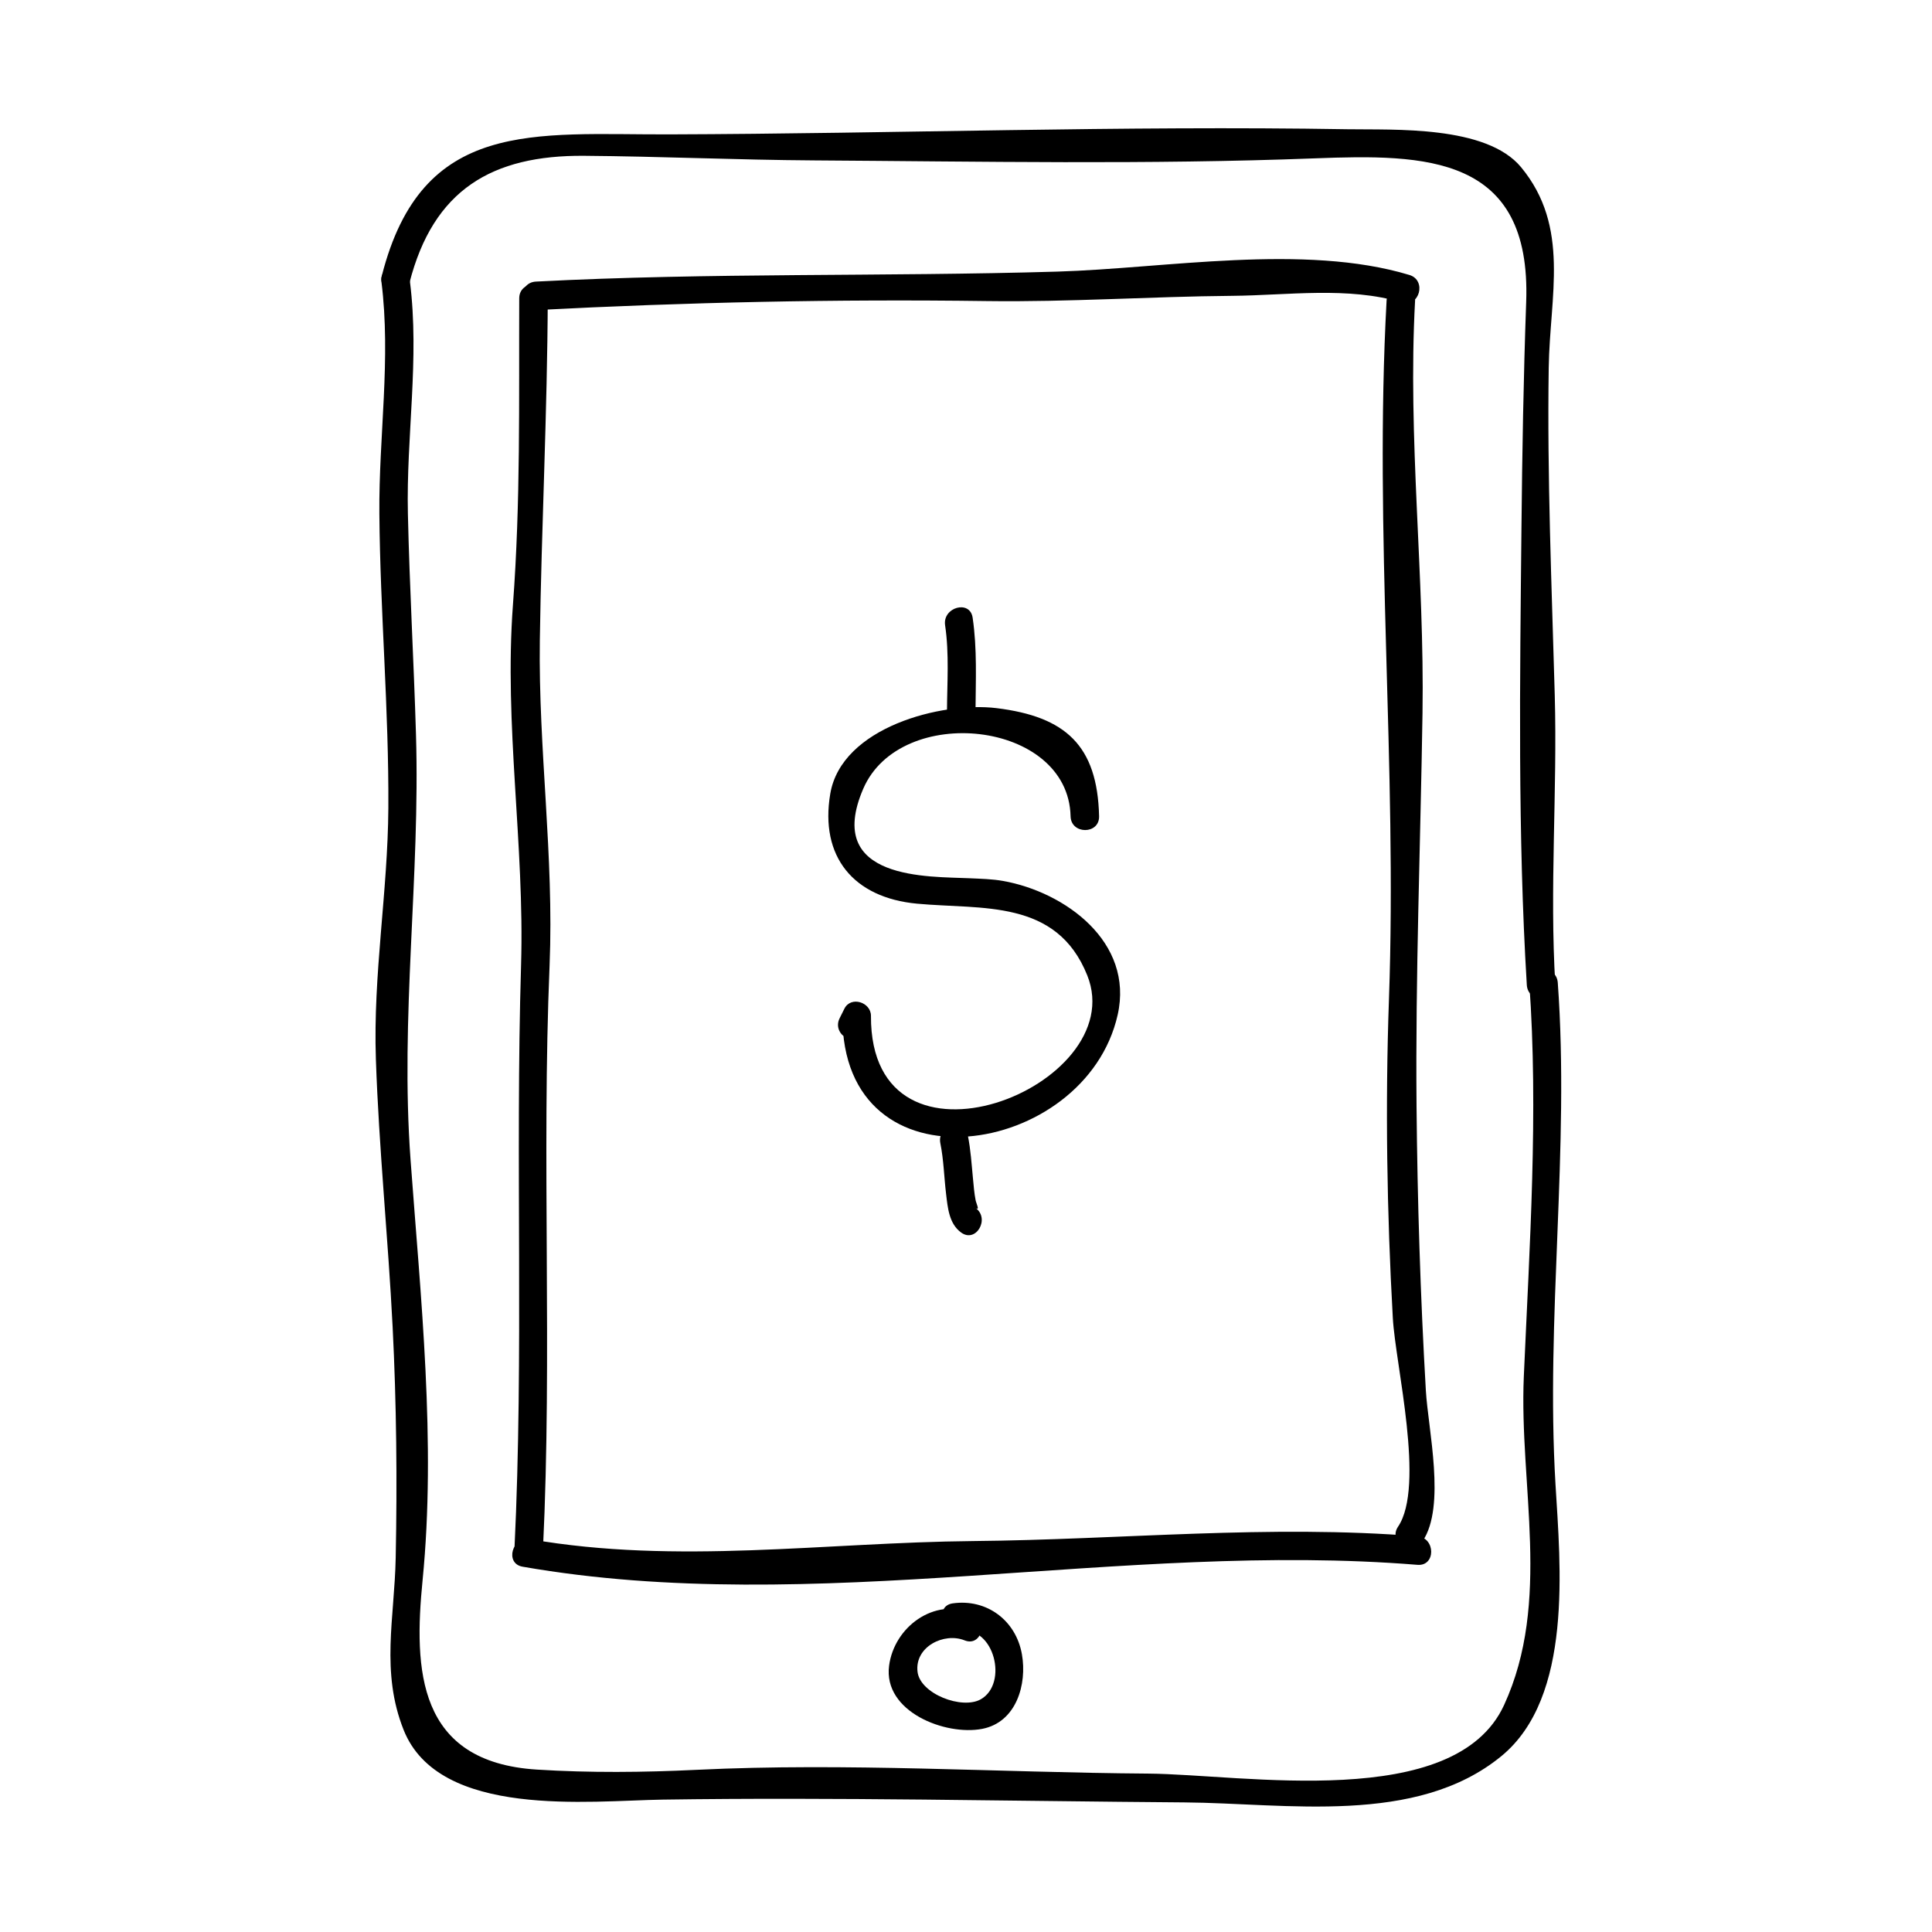
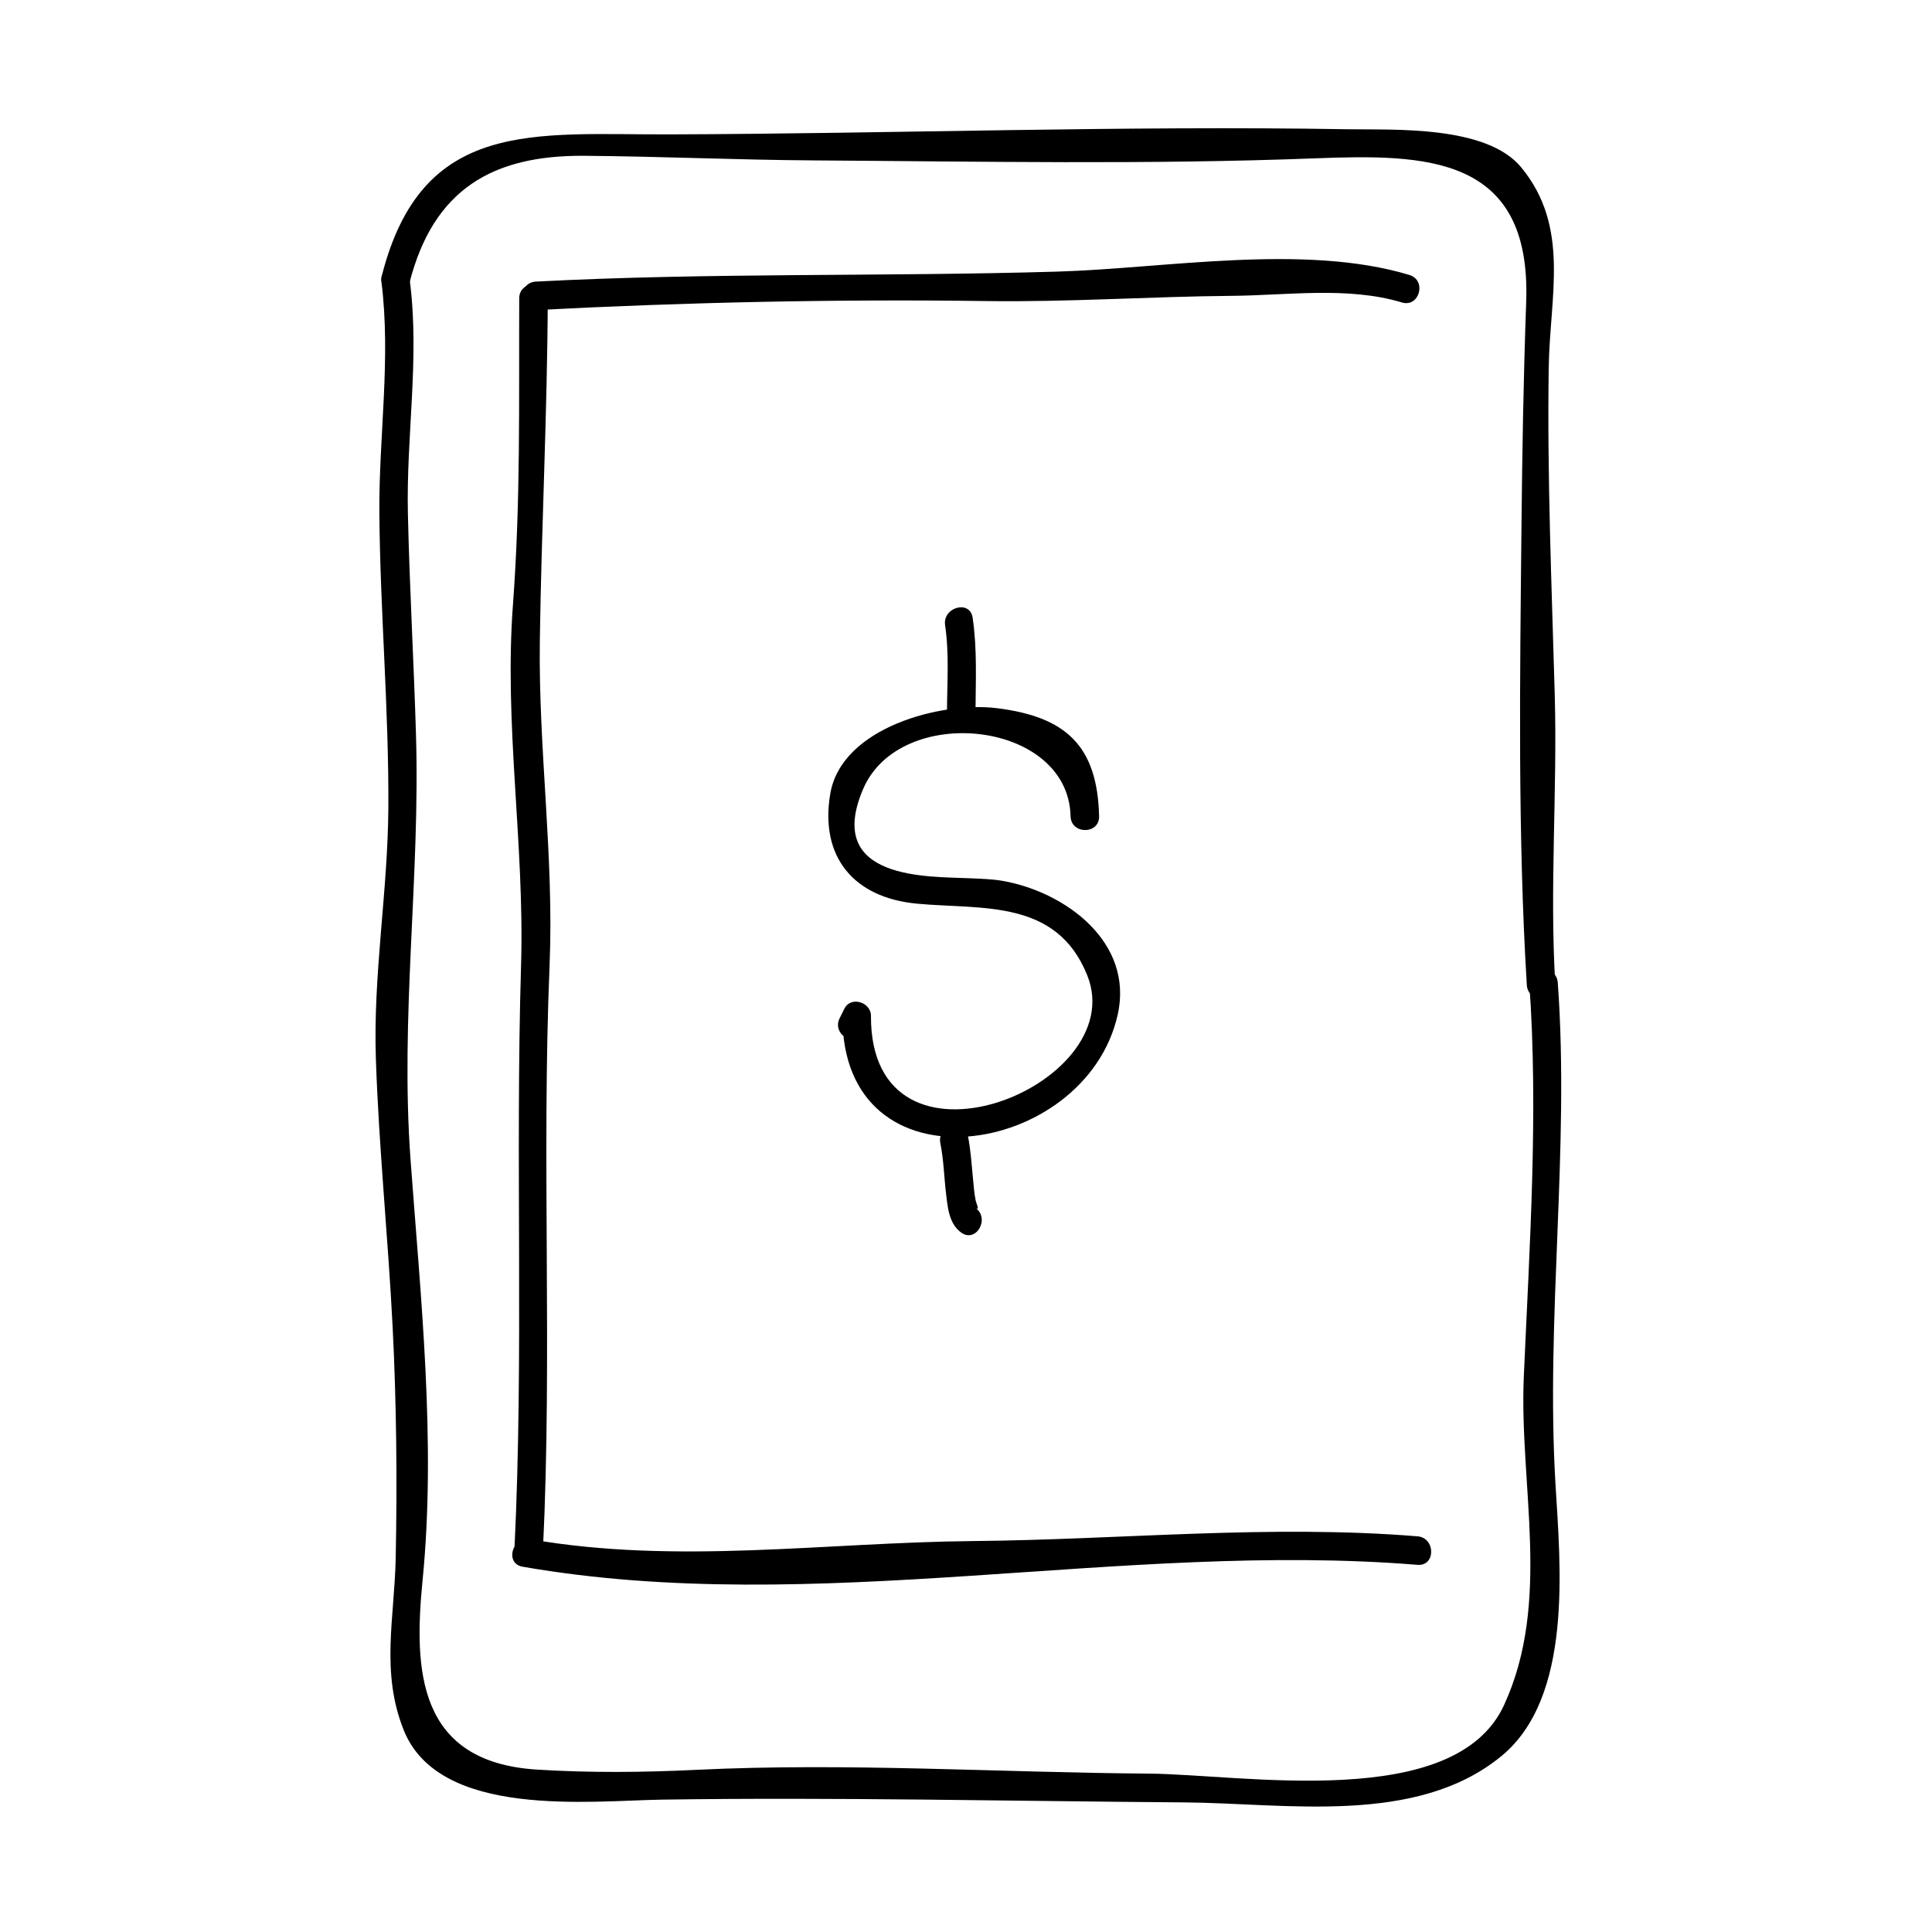
<svg xmlns="http://www.w3.org/2000/svg" fill="#000000" width="800px" height="800px" version="1.1" viewBox="144 144 512 512">
  <g>
    <path d="m245.08 218.63c2.574 20.469-0.719 40.969-0.543 61.531 0.215 26.008 2.539 51.953 2.379 77.965-0.141 22.305-4.07 44.078-3.305 66.52 0.801 23.68 3.238 47.312 4.438 70.98 1.031 20.383 1.223 40.785 0.816 61.191-0.316 16-4.016 30.254 2.098 45.621 9.387 23.602 49.395 18.766 68.594 18.48 46.168-0.676 92.027 0.402 138.23 0.734 27.125 0.203 61.5 6.246 84.074-12.246 19.09-15.637 15.637-50.656 14.367-71.945-2.644-44.246 3.793-89.047 0.598-133.05-0.348-4.832-7.91-4.867-7.559 0 2.473 34.102 0.066 70.035-1.438 104.34-1.266 28.949 7.402 59.609-5.231 87.098-13.055 28.406-69.078 18.359-94.359 18.172-40.02-0.293-79.711-2.938-119.72-0.996-14.043 0.68-28.188 0.816-42.223-0.066-31.754-1.984-32.648-26.477-30.305-50.191 3.617-36.582-0.508-74.867-3.188-111.39-2.793-37.996 2.57-74.887 1.438-112.7-0.578-19.512-1.707-39-2.144-58.516-0.469-20.605 3.125-41 0.543-61.531-0.602-4.766-8.164-4.824-7.559 0.004z" />
    <path d="m252.5 219c6.324-24.781 21.98-33.895 46.289-33.711 20.25 0.156 40.57 1.094 60.902 1.219 44.297 0.281 88.449 1.148 132.74-0.543 29.316-1.117 57.426-0.938 56.023 38.082-0.719 20.082-1.055 39.938-1.254 60.078-0.398 39.875-1.004 81.133 1.422 120.91 0.297 4.84 7.856 4.871 7.559 0-1.566-25.613 0.555-51.195-0.156-76.832-0.805-28.902-2.035-57.871-1.598-86.781 0.289-19.004 5.754-37.262-7.305-53.086-9.234-11.191-33.762-9.879-46.062-10.086-59.746-1-119.95 1.176-179.72 1.363-35.691 0.109-65.488-4.328-76.129 37.379-1.211 4.719 6.078 6.723 7.289 2.004z" />
    <path d="m286.01 226.18c39.938-2.086 79.621-2.934 119.6-2.394 21.633 0.293 43.289-1.203 64.922-1.387 14.656-0.125 30.77-2.535 44.969 1.754 4.676 1.41 6.66-5.879 2.004-7.285-27.902-8.43-64.758-1.727-93.348-0.887-46.09 1.363-92.02 0.234-138.14 2.644-4.848 0.25-4.871 7.809 0 7.555z" />
    <path d="m282.49 559.19c77.59 13.543 158.8-6.852 237.16-0.492 4.863 0.395 4.82-7.164 0-7.559-39.277-3.184-78.465 0.898-117.77 1.258-39.195 0.363-78.43 6.301-117.39-0.492-4.758-0.832-6.797 6.449-2.004 7.285z" />
    <path d="m281.6 223.04c-0.105 27.441 0.383 53.82-1.664 81.238-2.383 31.824 3.102 63.59 2.152 95.488-1.547 51.48 0.734 103.08-1.742 154.53-0.238 4.871 7.324 4.852 7.559 0 2.473-51.484-0.395-103.02 1.742-154.53 1.188-28.844-2.992-57.246-2.586-86.039 0.434-30.305 1.988-60.305 2.102-90.688 0.016-4.871-7.539-4.871-7.562 0z" />
-     <path d="m511.46 223.66c-3.367 61.559 2.832 123.34 0.629 185.15-0.996 28.035-0.551 56.48 1.023 84.492 0.699 12.434 8.629 44.562 1.379 55.297-2.734 4.051 3.812 7.828 6.523 3.812 6.219-9.211 1.441-29.703 0.852-39.887-1.449-25.137-2.238-50.184-2.469-75.375-0.312-34.672 1.047-69.477 1.582-104.15 0.559-36.355-3.961-72.848-1.969-109.34 0.273-4.871-7.281-4.844-7.551 0z" />
    <path d="m394.46 309.69c1.125 7.578 0.535 15.305 0.5 22.93-0.023 4.875 7.531 4.871 7.559 0 0.047-8.352 0.465-16.637-0.762-24.934-0.715-4.809-7.996-2.766-7.297 2.004z" />
    <path d="m393.2 446.97c0.891 4.387 0.984 8.934 1.516 13.375 0.438 3.684 0.77 7.949 4 10.293 3.953 2.867 7.719-3.691 3.82-6.523 1.246 0.906 0.168-1.23 0.016-2.019-0.379-1.93-0.523-3.914-0.715-5.875-0.363-3.758-0.594-7.559-1.344-11.262-0.973-4.769-8.25-2.742-7.293 2.012z" />
    <path d="m435.27 360.32c-0.441-18.832-8.953-26.418-27.176-28.656-14.559-1.785-41.09 5.066-44.066 22.695-2.816 16.66 6.144 27.555 23 29.125 17.246 1.605 36.969-1.316 45.109 19.004 11.84 29.523-57.555 57.066-57.324 10.73 0.02-3.617-5.32-5.352-7.039-1.906-0.418 0.84-0.84 1.676-1.258 2.519-2.176 4.344 4.344 8.172 6.523 3.812 0.418-0.84 0.84-1.676 1.258-2.519-2.348-0.637-4.695-1.27-7.039-1.906-0.242 47.688 64.418 37.664 72.941-0.301 4.332-19.305-13.98-32.535-30.371-35.457-2.934-0.523-5.953-0.574-8.922-0.715-10.48-0.5-38.676 0.715-28.137-23.719 9.828-22.789 54.348-18.188 54.945 7.297 0.109 4.863 7.664 4.871 7.555-0.004z" />
-     <path d="m401.63 571.43c-10.16-4.082-20.66 3.762-22.012 13.996-1.613 12.223 14.953 18.617 24.668 16.742 9.082-1.754 11.934-11.836 10.531-19.77-1.594-9.027-9.367-14.766-18.344-13.488-4.812 0.684-2.754 7.965 2.004 7.285 8.996-1.281 12.766 13.93 5.465 18.121-4.949 2.836-16.078-1.406-16.785-7.266-0.801-6.656 7.039-10.516 12.465-8.34 4.527 1.824 6.473-5.488 2.008-7.281z" />
+     <path d="m401.63 571.43z" />
  </g>
</svg>